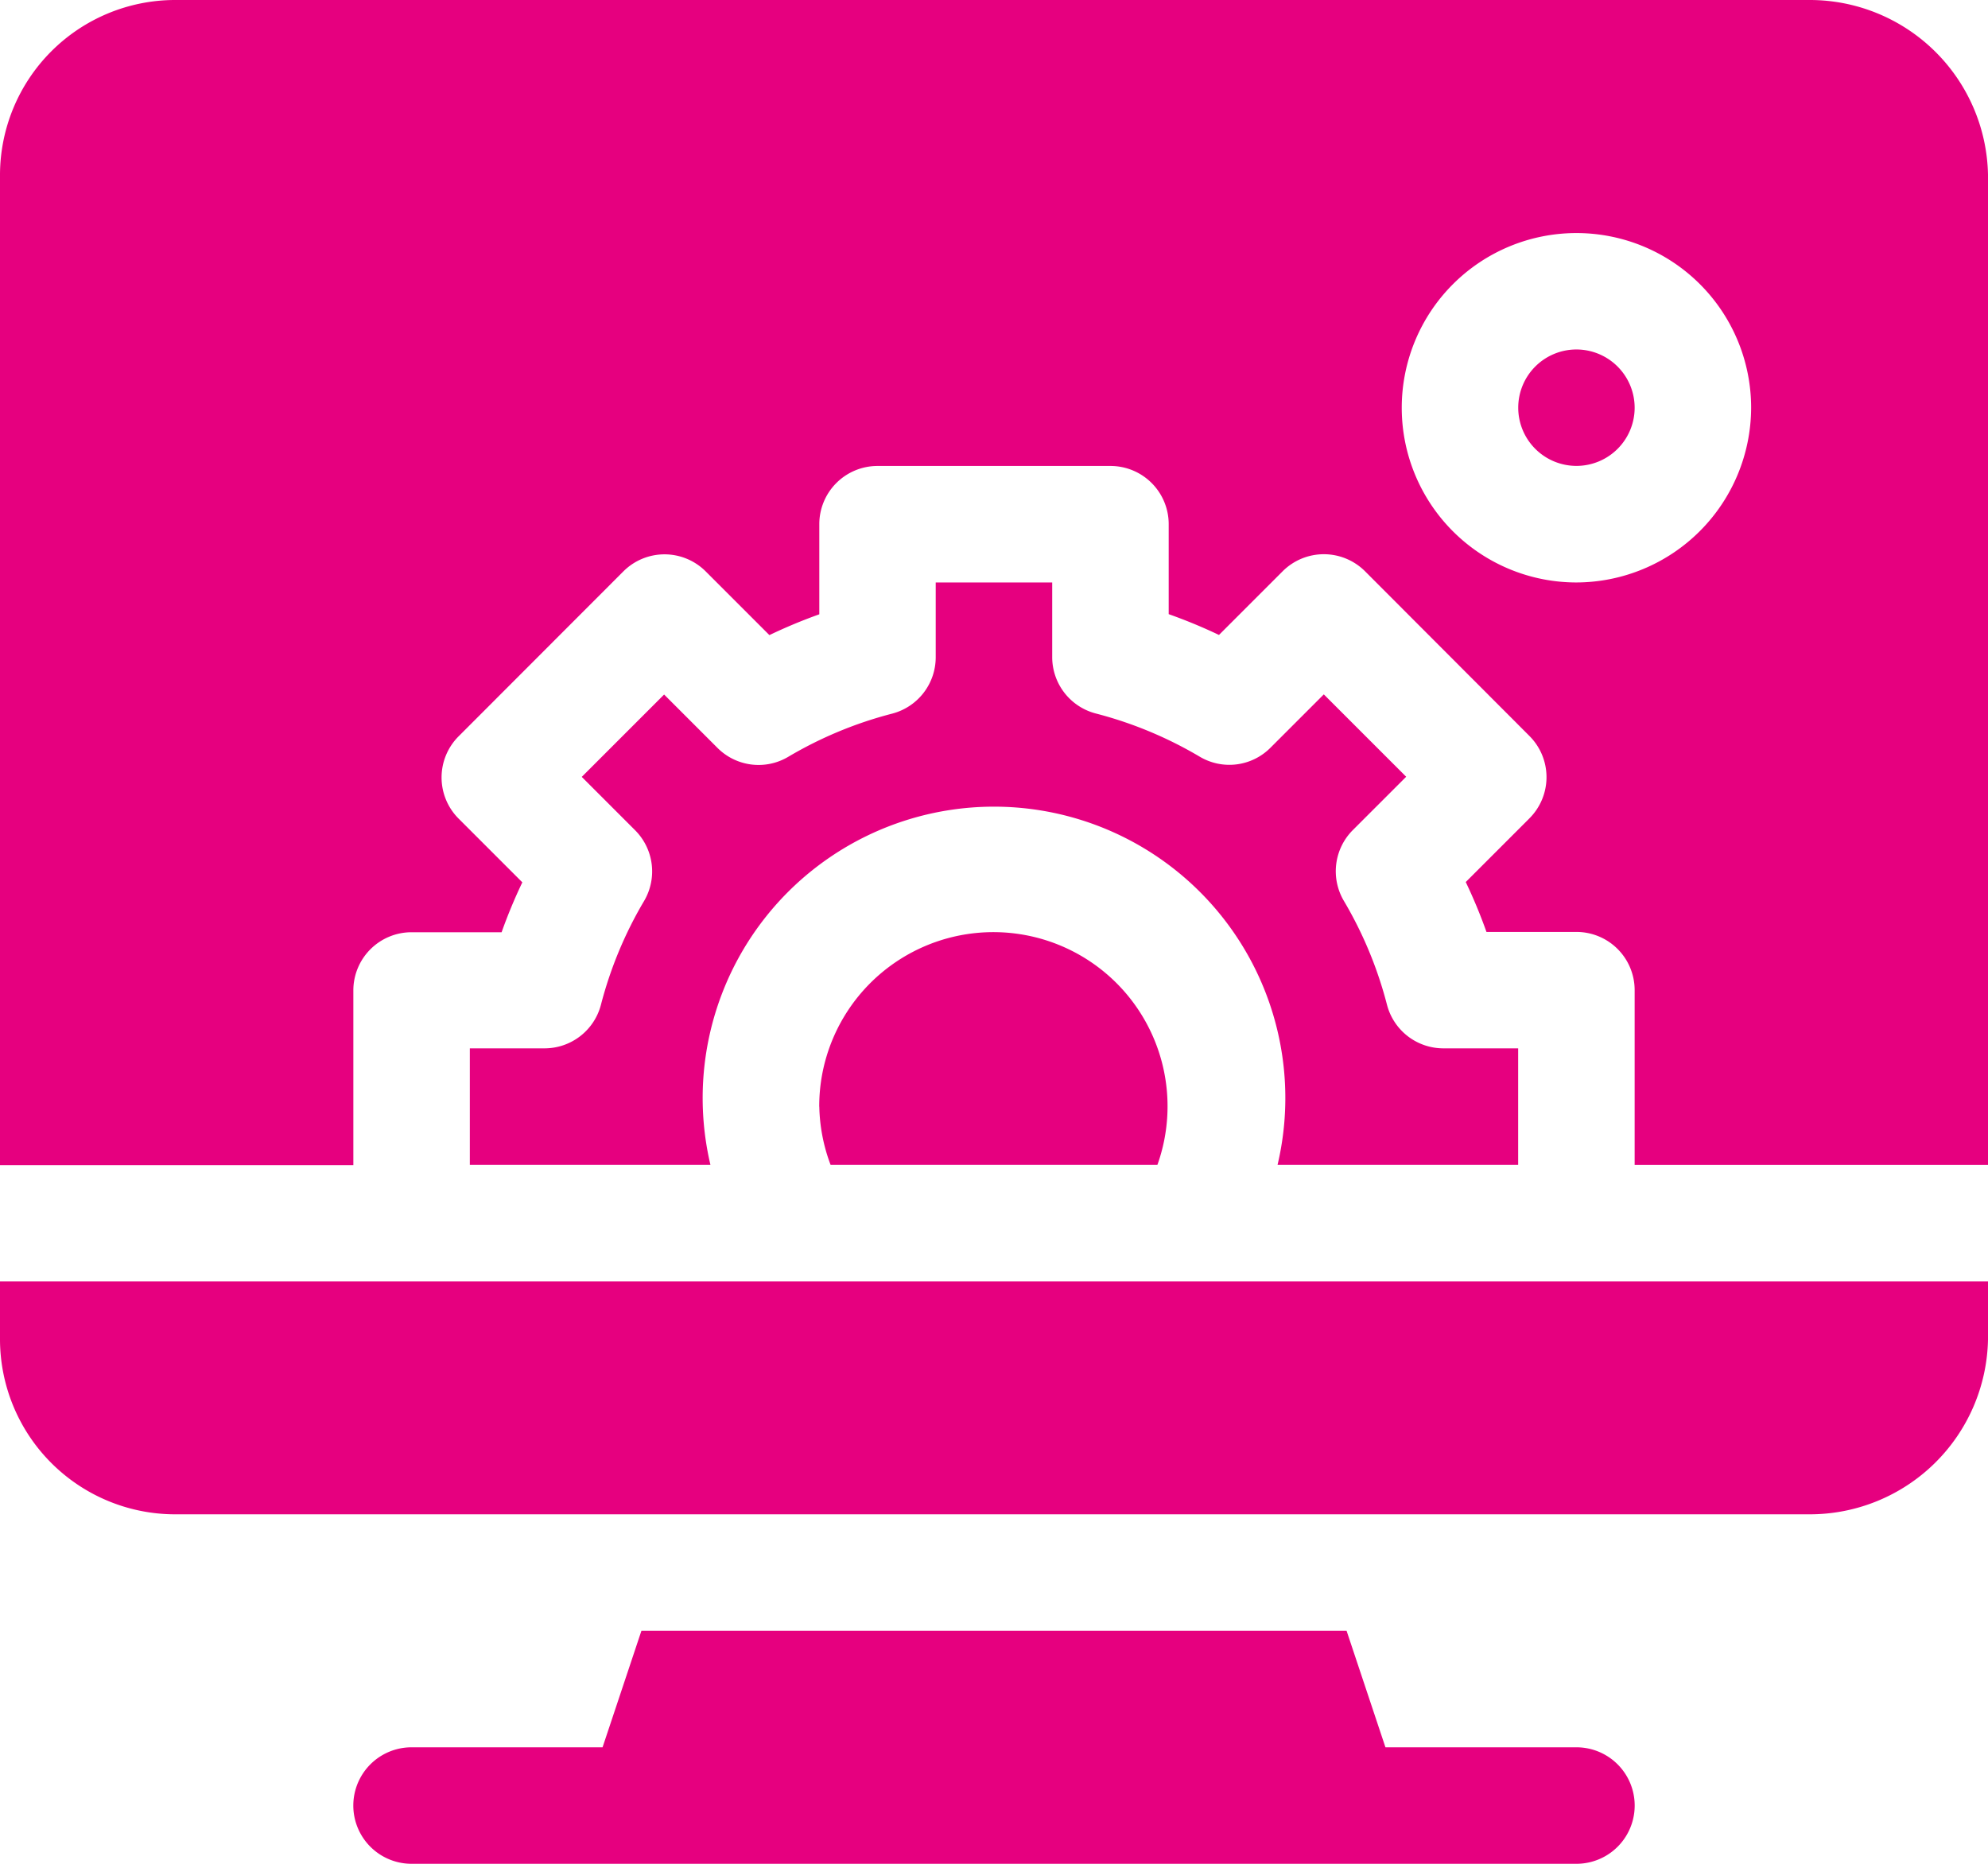
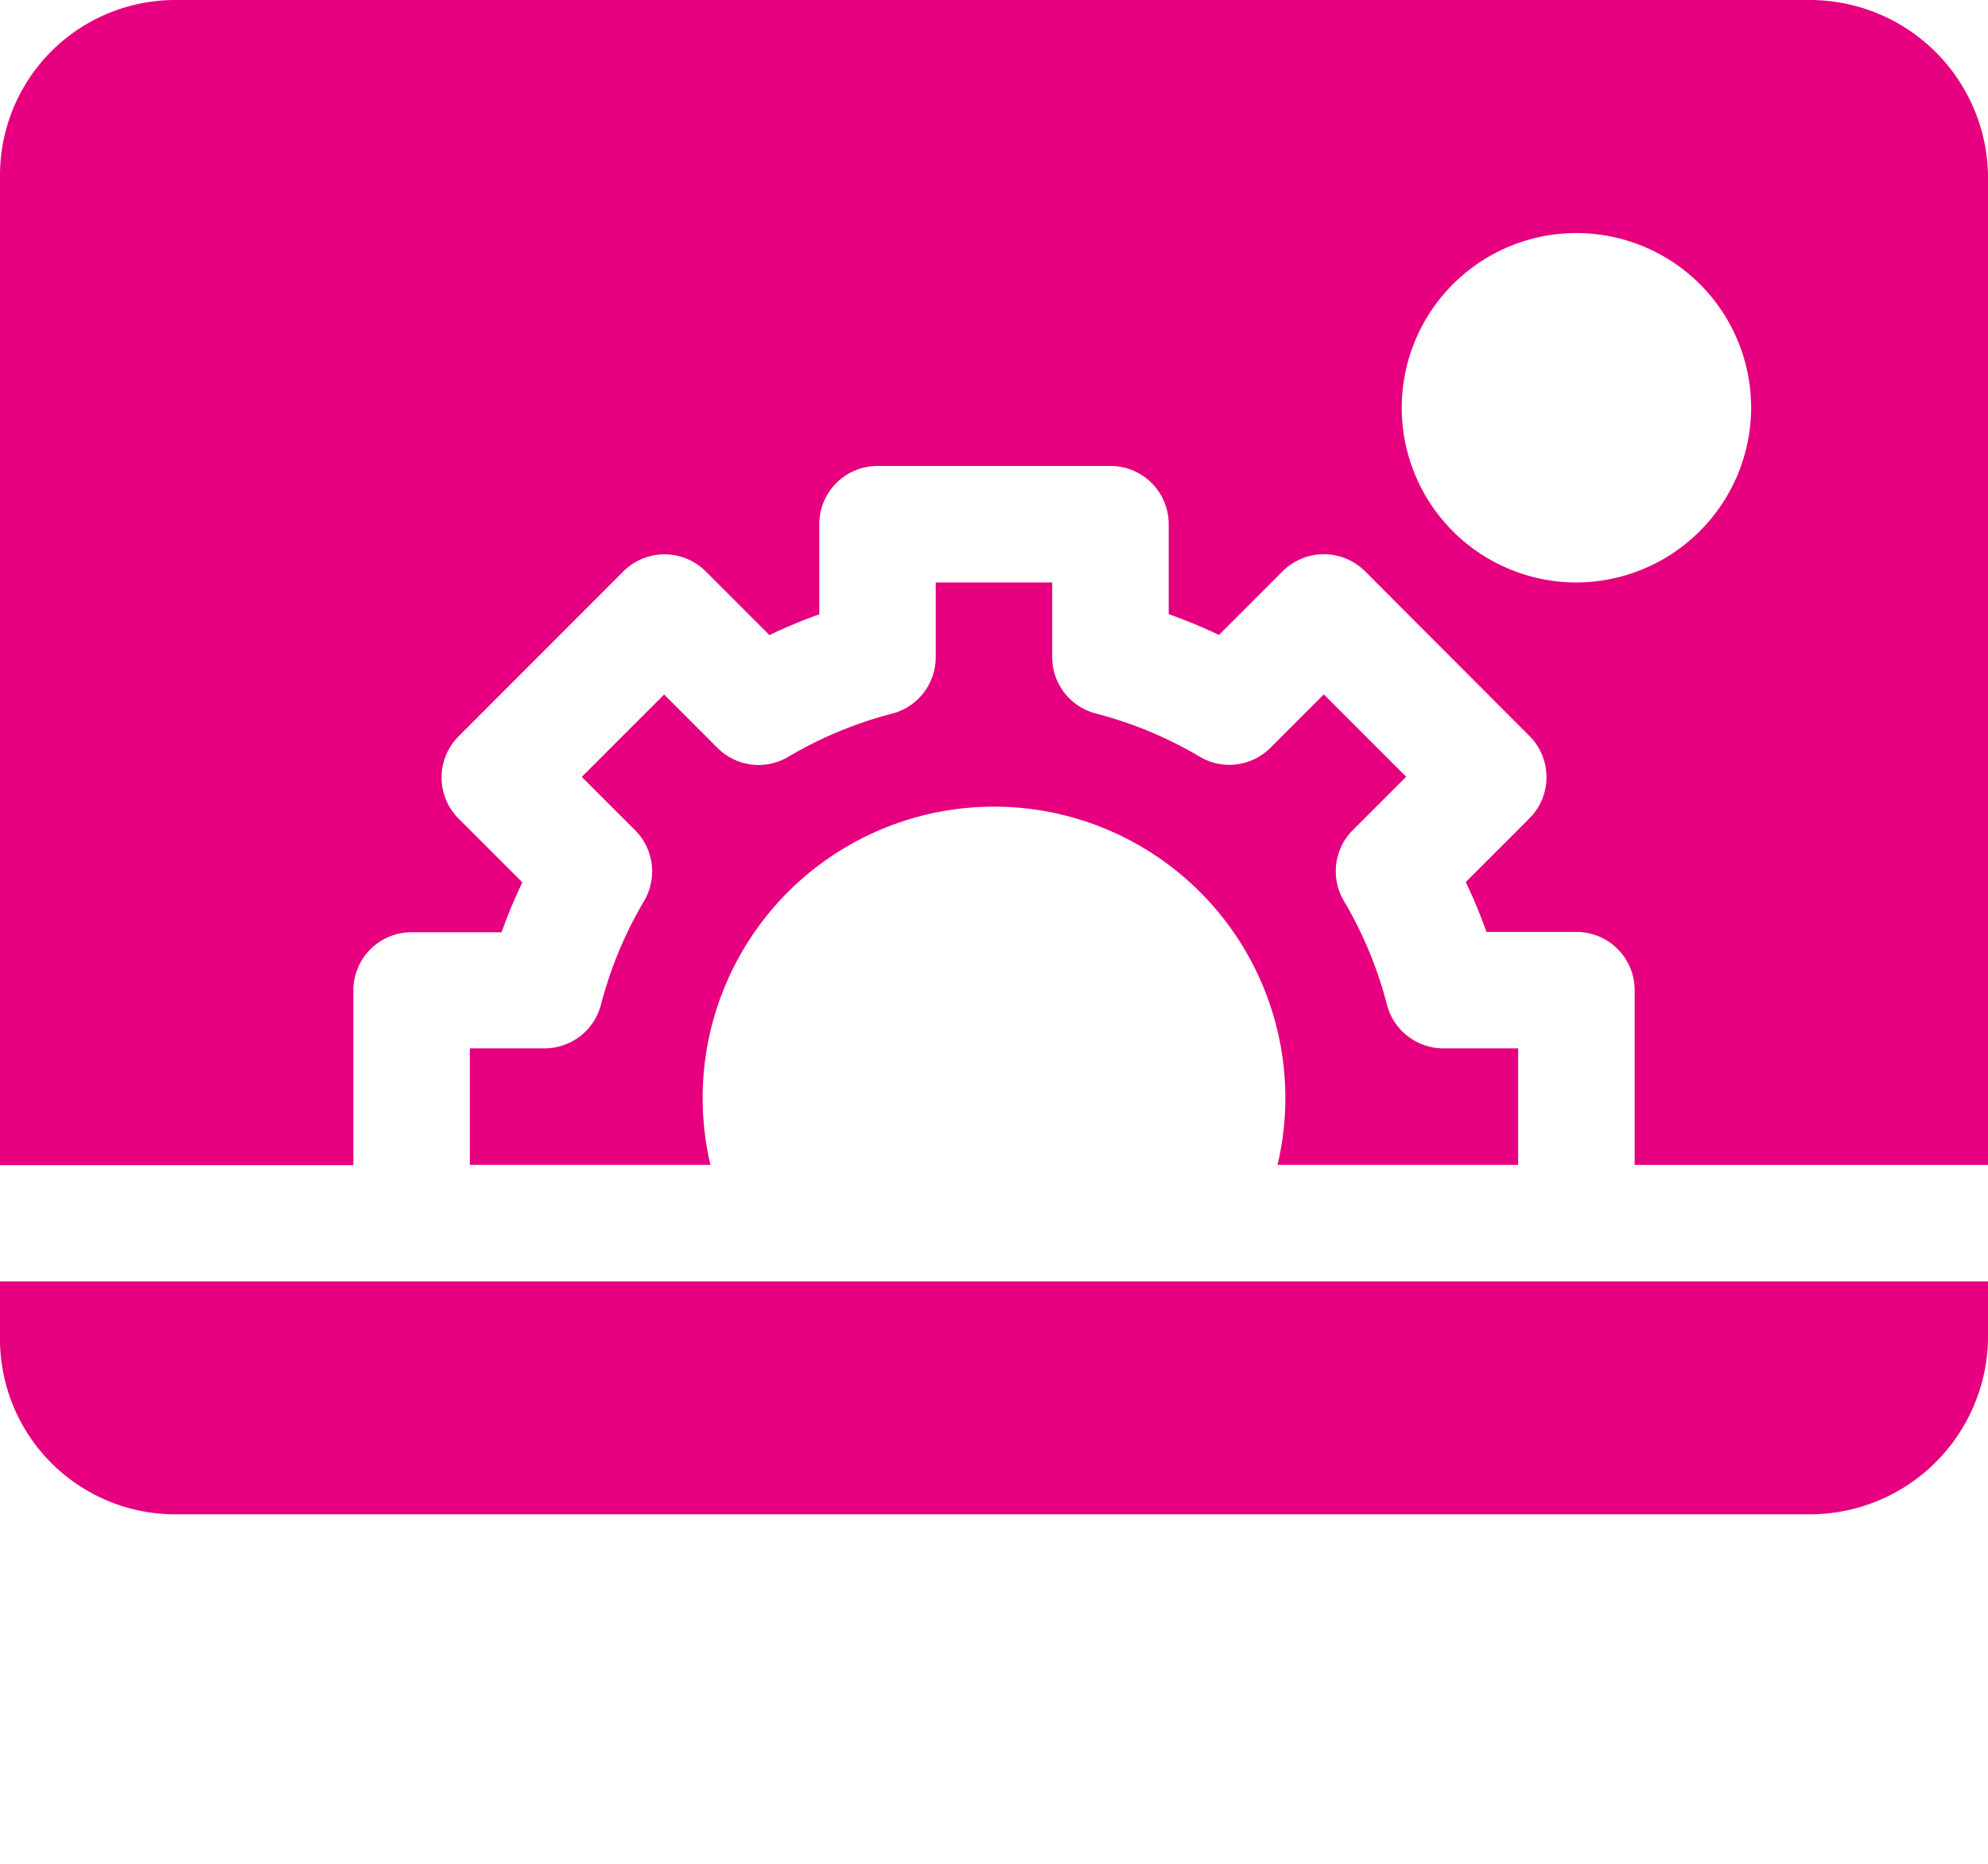
<svg xmlns="http://www.w3.org/2000/svg" data-name="023-cms" width="26.094" height="24.463" viewBox="0 0 26.094 24.463">
-   <path data-name="Path 13384" d="M107.055 421.529h-2.507l-.51-1.529h-9.256l-.51 1.529h-2.507a.764.764 0 1 0 0 1.529h15.29a.764.764 0 0 0 0-1.529zm0 0" transform="translate(-86.363 -398.595)" style="fill:#e6007f" />
-   <path data-name="Path 13385" d="M391.764 90a.764.764 0 1 0 .764.764.765.765 0 0 0-.764-.764zm0 0" transform="translate(-371.072 -85.413)" style="fill:#e6007f" />
  <path data-name="Path 13386" d="M23.75 0H2.293A2.3 2.3 0 0 0 0 2.293v13h4.638V13a.764.764 0 0 1 .764-.764h1.182a6.8 6.8 0 0 1 .272-.655l-.836-.836a.764.764 0 0 1 0-1.081L8.182 7.5a.764.764 0 0 1 1.081 0l.836.836a6.839 6.839 0 0 1 .655-.273V6.88a.764.764 0 0 1 .764-.764h3.058a.764.764 0 0 1 .764.764v1.181a6.859 6.859 0 0 1 .66.273l.836-.836a.765.765 0 0 1 1.081 0l2.158 2.162a.764.764 0 0 1 0 1.081l-.836.836a6.824 6.824 0 0 1 .272.655h1.181a.764.764 0 0 1 .764.764v2.294h4.638v-13A2.34 2.34 0 0 0 23.75 0zm-3.058 7.645a2.293 2.293 0 1 1 2.293-2.293 2.3 2.3 0 0 1-2.293 2.293zm0 0" style="fill:#e6007f" />
-   <path data-name="Path 13387" d="M211 242.293a2.279 2.279 0 0 0 .148.764h4.29a2.286 2.286 0 1 0-4.439-.764zm0 0" transform="translate(-200.246 -227.768)" style="fill:#e6007f" />
  <path data-name="Path 13388" d="M122.721 155.542a.765.765 0 0 1-.741.573H121v1.529h3.158a3.824 3.824 0 1 1 7.444 0h3.158v-1.529h-.981a.765.765 0 0 1-.741-.573 5.255 5.255 0 0 0-.566-1.363.765.765 0 0 1 .118-.929l.7-.7-1.081-1.081-.7.7a.761.761 0 0 1-.93.117 5.255 5.255 0 0 0-1.362-.566.765.765 0 0 1-.573-.741V150h-1.529v.981a.765.765 0 0 1-.573.741 5.254 5.254 0 0 0-1.362.566.762.762 0 0 1-.93-.117l-.7-.7-1.081 1.081.7.7a.765.765 0 0 1 .118.929 5.254 5.254 0 0 0-.566 1.361zm0 0" transform="translate(-114.833 -142.355)" style="fill:#e6007f" />
  <path data-name="Path 13389" d="M0 330.764a2.3 2.3 0 0 0 2.293 2.293H23.75a2.34 2.34 0 0 0 2.344-2.293V330H0zm0 0" transform="translate(0 -313.181)" style="fill:#e6007f" />
</svg>